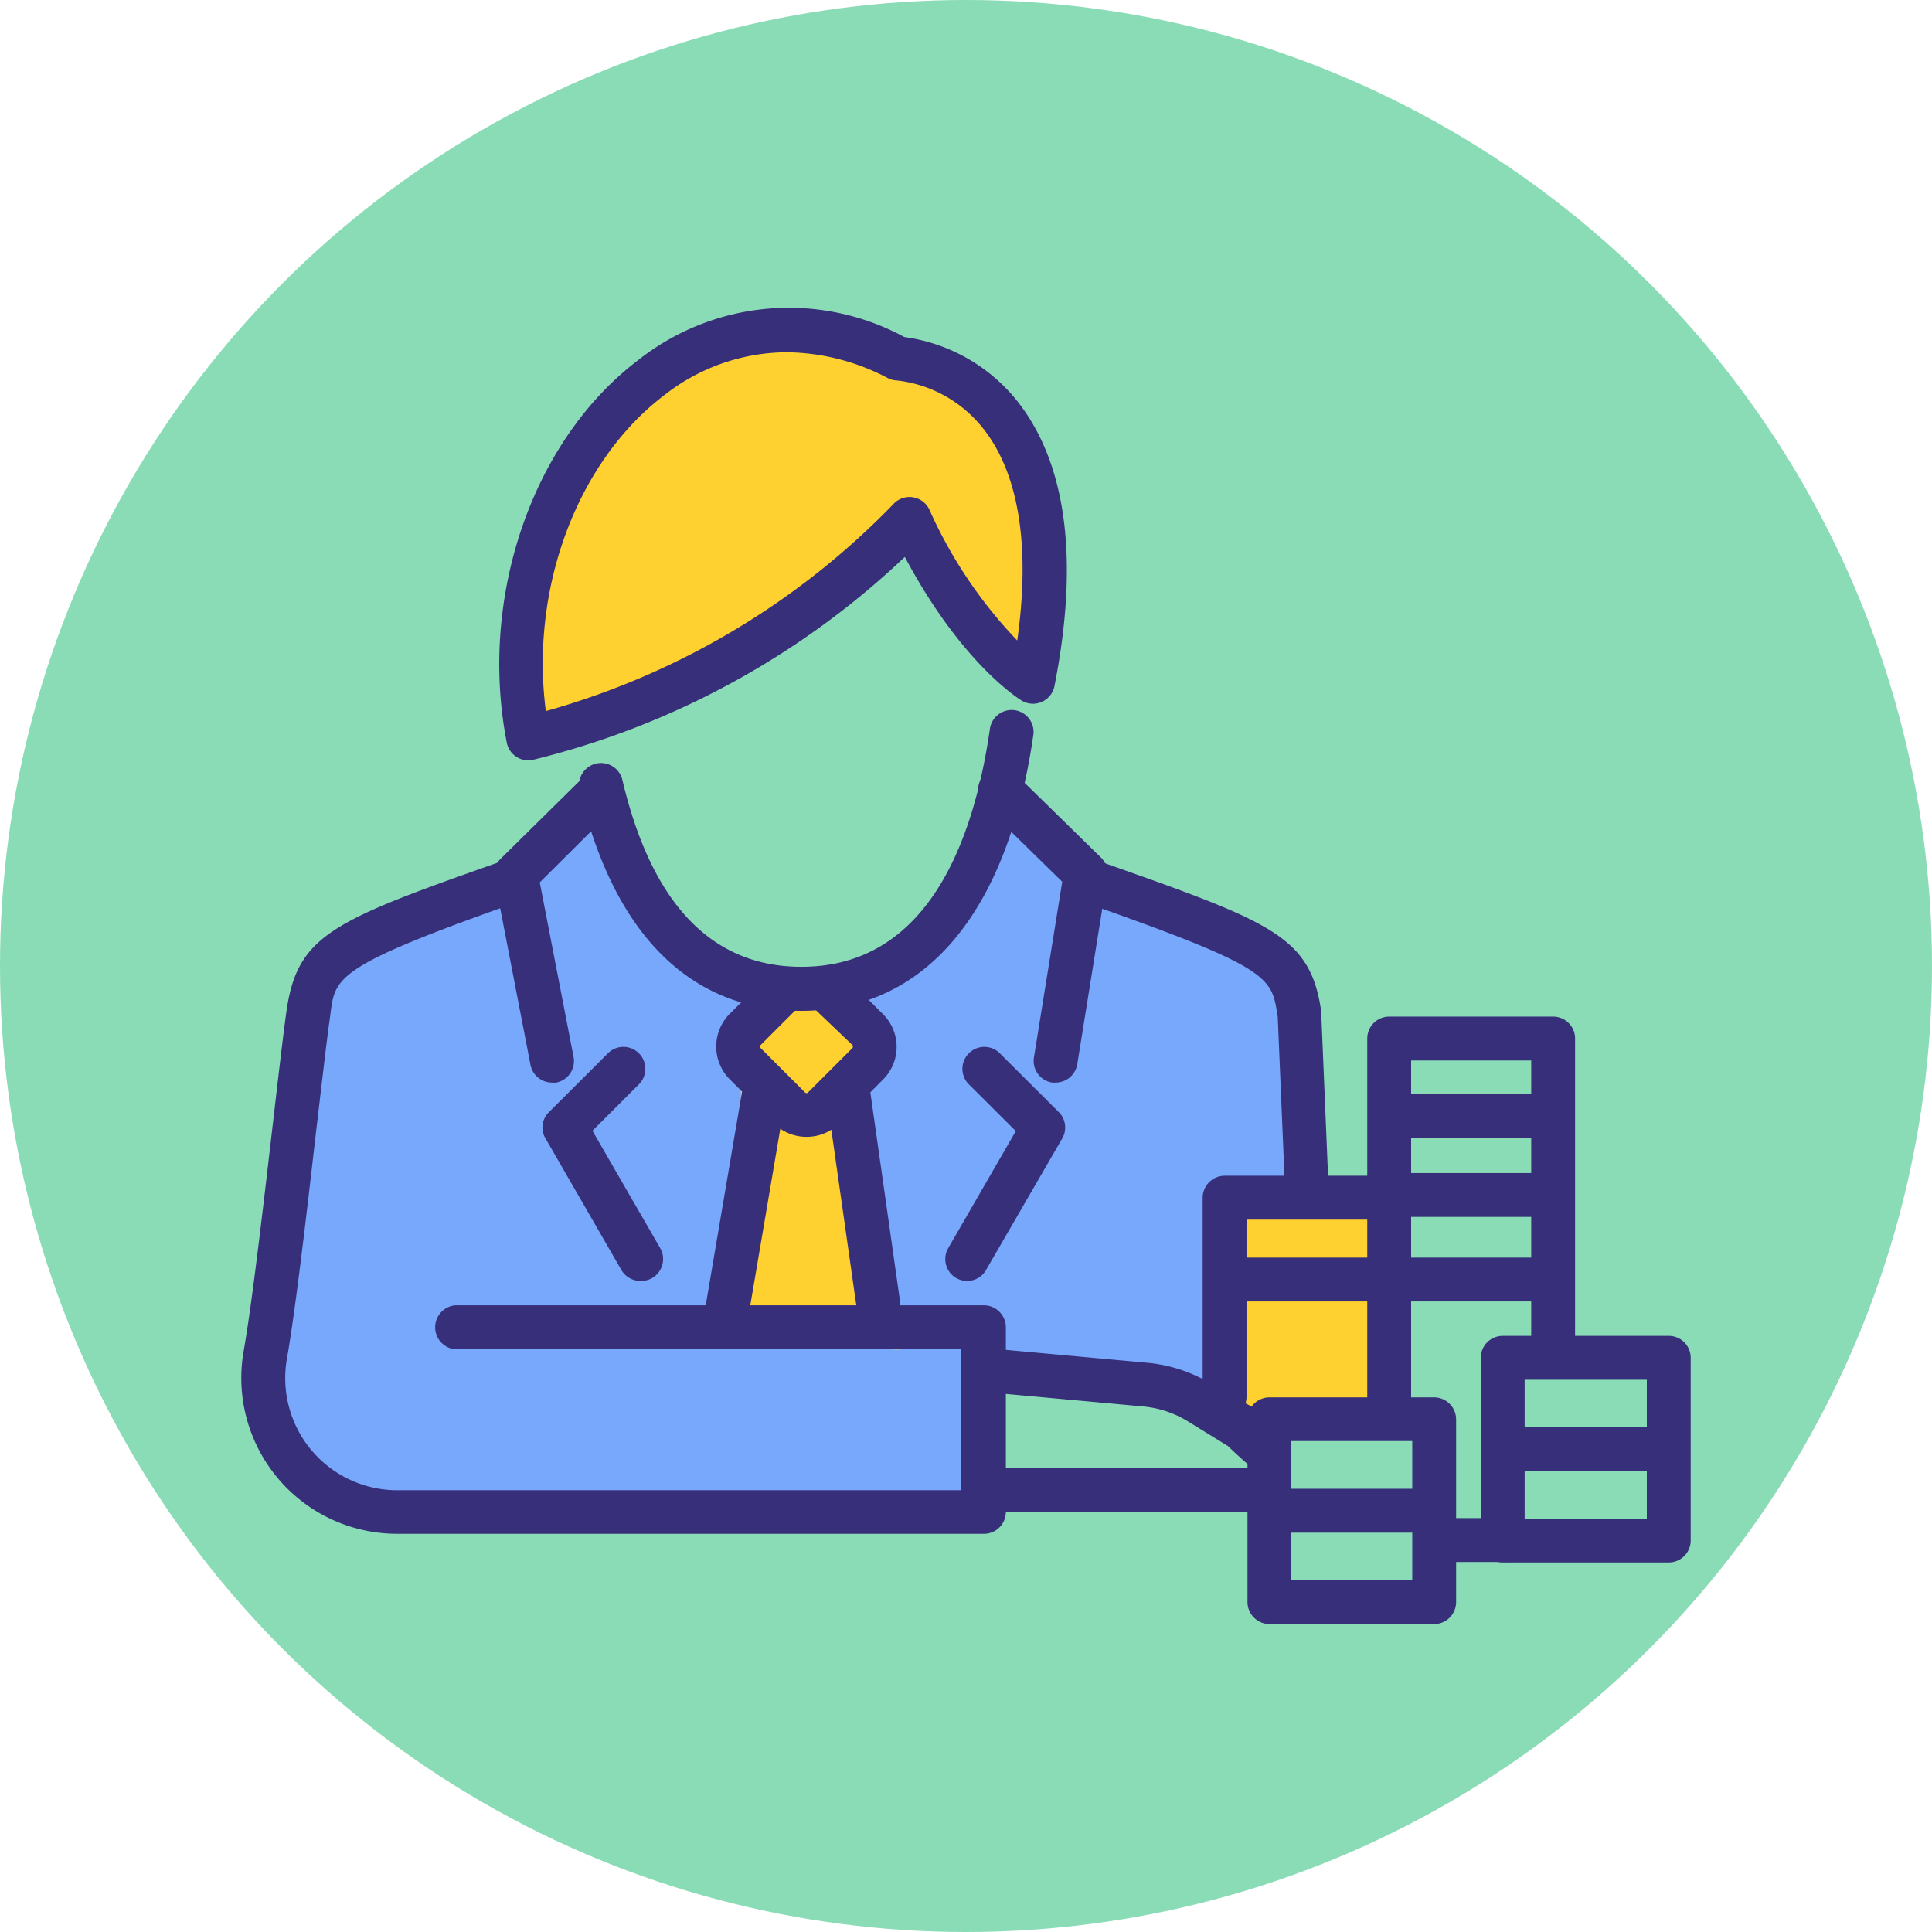
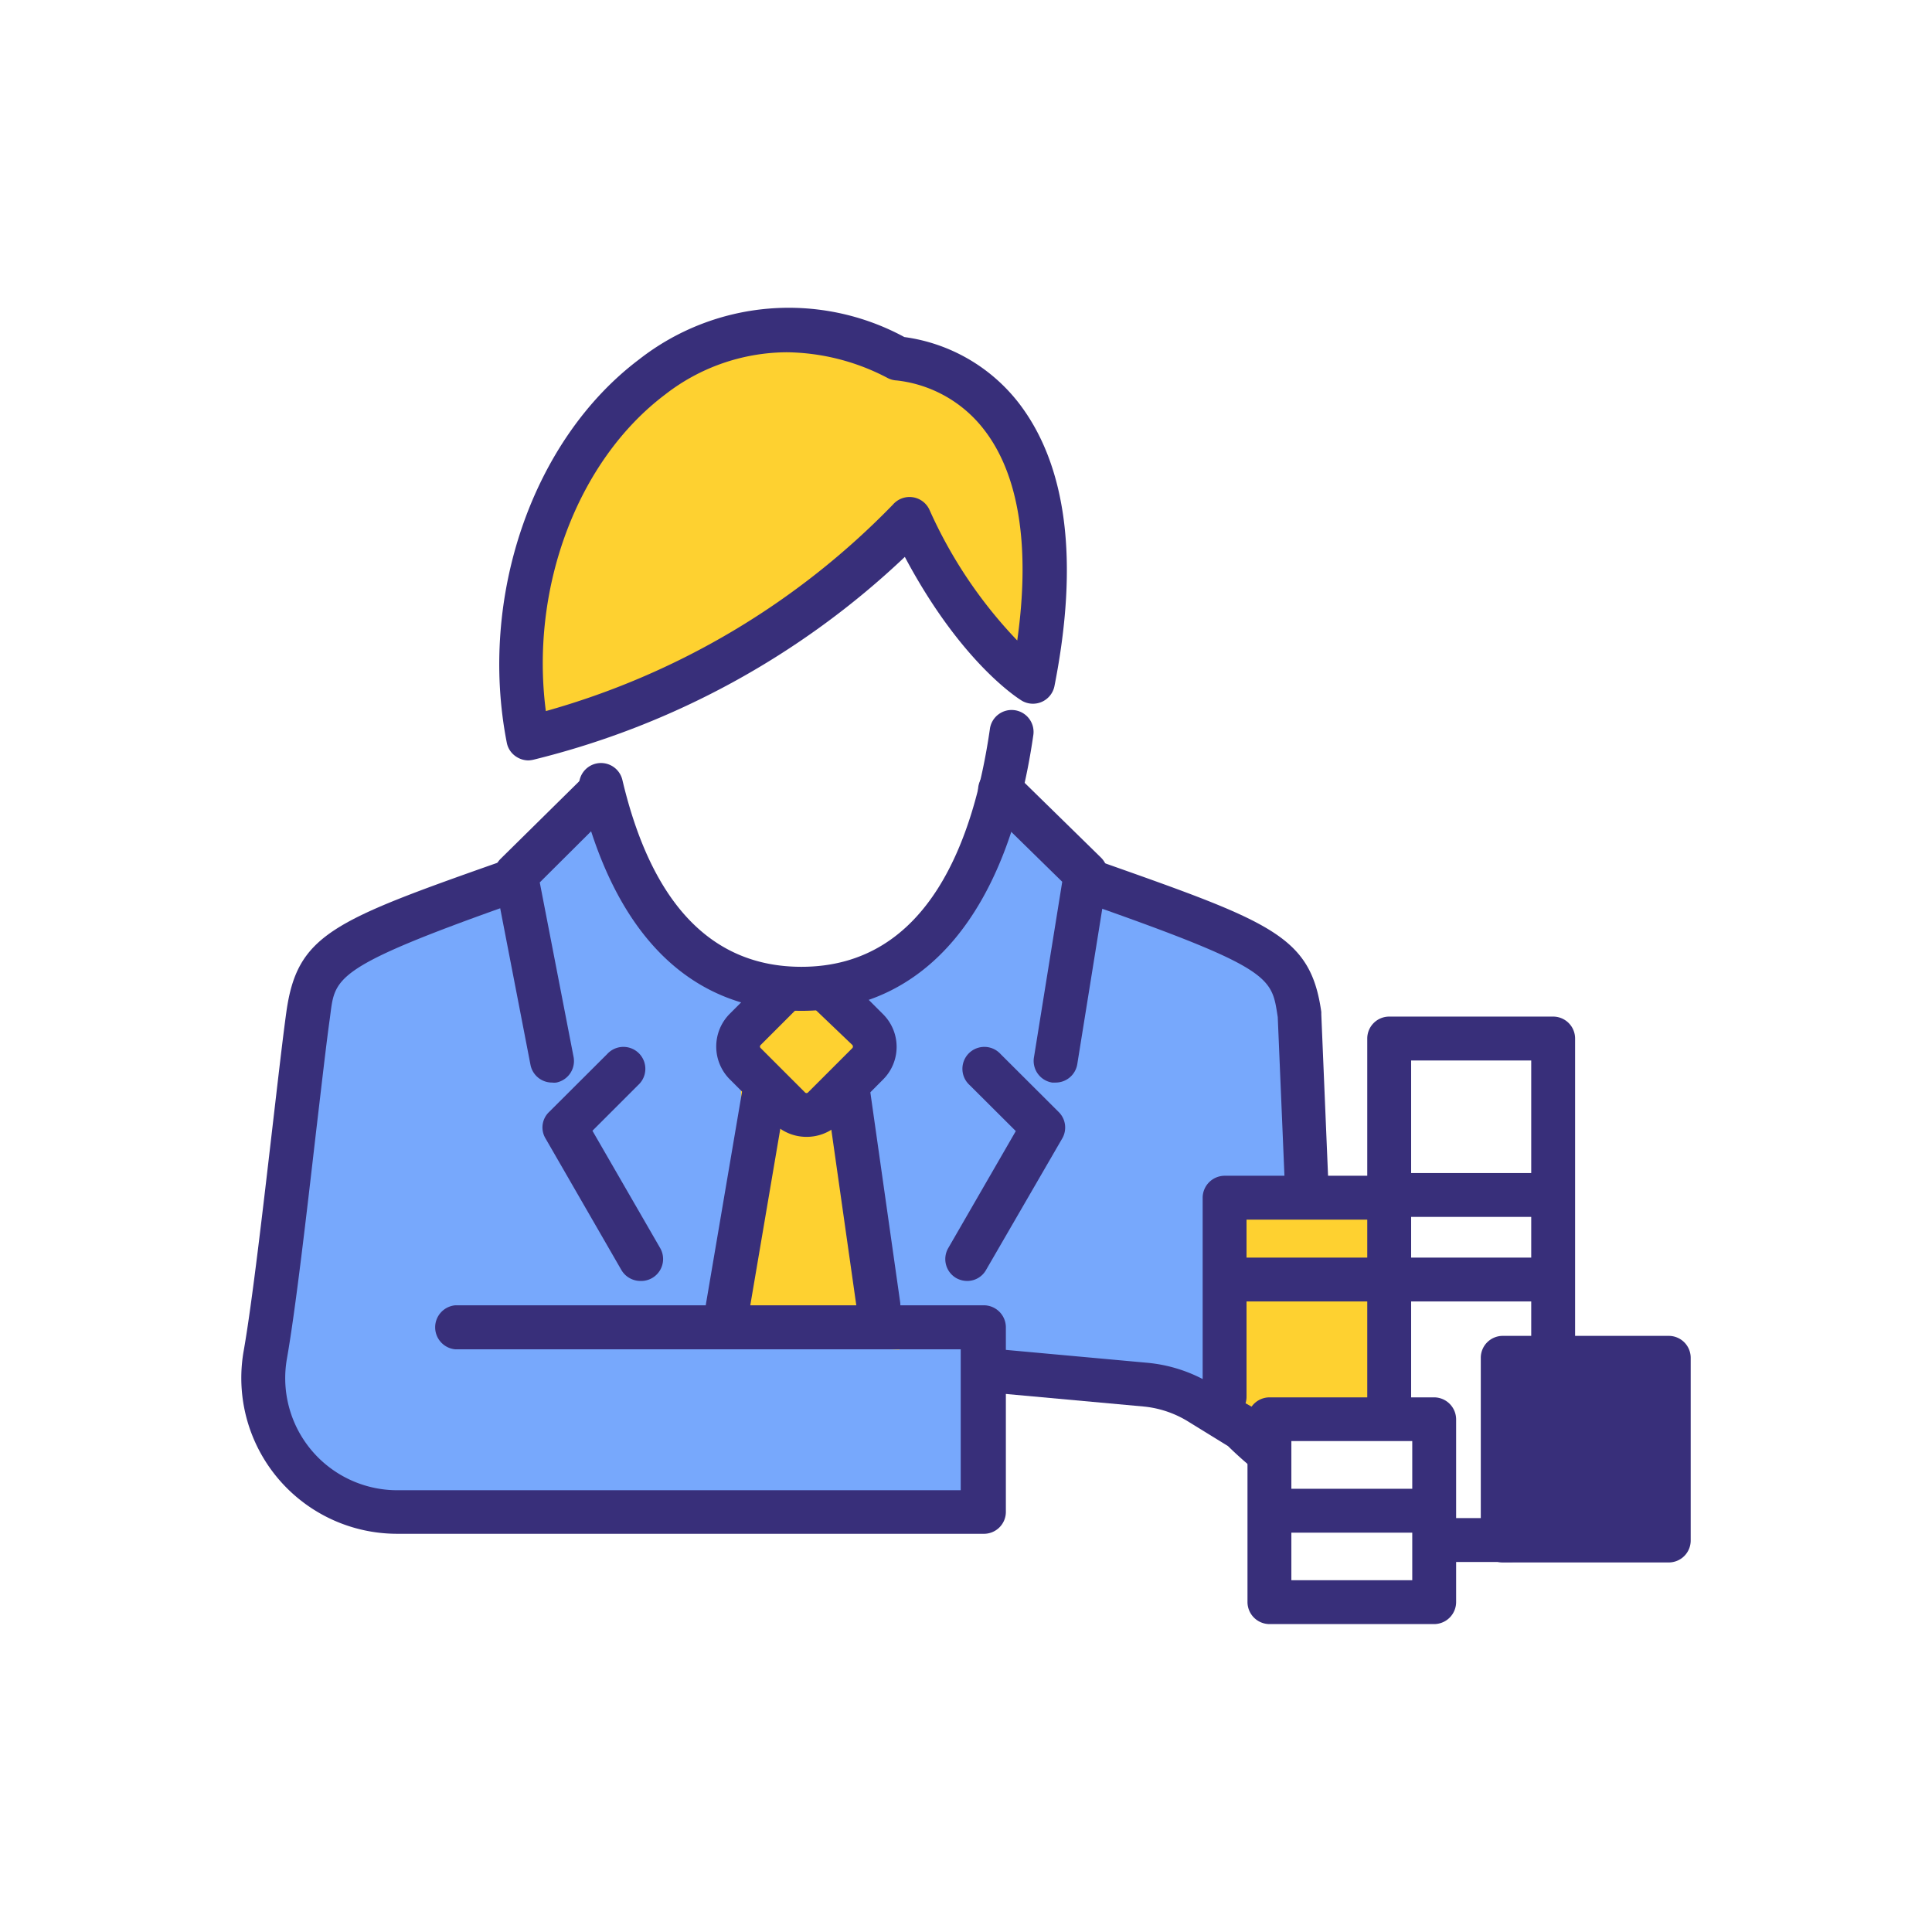
<svg xmlns="http://www.w3.org/2000/svg" id="Layer_1" data-name="Layer 1" viewBox="0 0 120.66 120.66">
  <defs>
    <style>.cls-1{fill:#8adcb7;}.cls-2{fill:#77a8fc;}.cls-3{fill:#fed130;}.cls-4{fill:#382f7a;}</style>
  </defs>
-   <circle class="cls-1" cx="60.33" cy="60.33" r="60.33" />
  <polygon class="cls-2" points="37.63 49.66 41.37 57.26 45.39 61.3 49.05 62.05 56.29 60.78 62.78 49.66 67.93 54.78 80.66 60.78 80.66 74.77 76.93 74.77 76.93 87.81 61.65 85.58 61.65 94.81 22.93 94.81 18.88 92.21 16.74 89.73 19.96 60.78 30.86 55.52 37.63 49.66" />
  <path class="cls-3" d="M55.74,83.09A32,32,0,0,1,55,76.64,16.12,16.12,0,0,0,54.6,75a19.6,19.6,0,0,1-1.06-3.83c-.38-3.29,2.52-6-.51-8.27a4.18,4.18,0,0,1-1-1.09l-3,.52-2.36-.48a.77.77,0,0,1,0,.15c-.72,3.59-.17,7.9-.5,11.62-.29,3.23-.33,6.45-.73,9.67a87.82,87.82,0,0,0,10.74,1A3.74,3.74,0,0,1,55.74,83.09Z" />
  <rect class="cls-3" x="76.76" y="74.61" width="9.47" height="14.53" />
  <path class="cls-4" d="M81.62,75.76a1.37,1.37,0,0,1-1.36-1.33L79.8,63.52c-.39-2.47-.23-3-11.94-7.11a1.37,1.37,0,1,1,.91-2.58c10.68,3.77,13.08,4.63,13.75,9.37,0,0,0,.1,0,.15l.46,11c0,.76,0,1.06-.73,1.08C82.25,75.42,81.64,75.76,81.62,75.76Z" />
  <path class="cls-4" d="M45.45,83l-.22,0a1.37,1.37,0,0,1-1.14-1.57l2.24-13.17a1.37,1.37,0,0,1,2.71.43L46.8,81.86A1.37,1.37,0,0,1,45.45,83Z" />
  <path class="cls-4" d="M54.86,82.87a1.37,1.37,0,0,1-1.36-1.2L51.63,68.52a1.37,1.37,0,1,1,2.72-.34l1.87,13.16A1.36,1.36,0,0,1,55,82.86Z" />
  <path class="cls-4" d="M50.33,71a2.88,2.88,0,0,1-2-.84l-2.76-2.76a2.9,2.9,0,0,1,0-4.08l2.16-2.16a1.37,1.37,0,0,1,1.94,1.94l-2.16,2.16a.13.13,0,0,0,0,.2l2.76,2.76a.13.13,0,0,0,.2,0l2.76-2.76a.15.15,0,0,0,0-.2L51,63.13A1.37,1.37,0,1,1,53,61.19l2.15,2.15a2.88,2.88,0,0,1,0,4.08l-2.75,2.76A2.89,2.89,0,0,1,50.33,71Z" />
  <path class="cls-4" d="M60.41,80a1.42,1.42,0,0,1-.69-.18,1.37,1.37,0,0,1-.5-1.87l4.22-7.31-2.88-2.87a1.37,1.37,0,1,1,1.93-1.94l3.63,3.62a1.36,1.36,0,0,1,.22,1.65L61.59,79.3A1.35,1.35,0,0,1,60.41,80Z" />
  <path class="cls-4" d="M65.93,67.61h-.22A1.37,1.37,0,0,1,64.58,66l1.76-10.93-4.83-4.73a1.37,1.37,0,0,1,1.92-2l5.34,5.23a1.4,1.4,0,0,1,.39,1.2L67.28,66.46A1.37,1.37,0,0,1,65.93,67.61Z" />
  <path class="cls-4" d="M61.4,95.79H24.81a9.73,9.73,0,0,1-9.59-11.43c.53-3,1.23-9.1,1.8-14,.35-3,.64-5.54.86-7.13.67-4.83,2.84-5.7,13.28-9.38a1.37,1.37,0,1,1,.91,2.58c-11.52,4.07-11.13,4.65-11.47,7.17-.22,1.56-.51,4.12-.86,7.08-.6,5.2-1.28,11.11-1.82,14.17a7,7,0,0,0,6.89,8.22H60v-8.8H28.44a1.38,1.38,0,0,1,0-2.75h33a1.38,1.38,0,0,1,1.38,1.37V94.42A1.37,1.37,0,0,1,61.4,95.79Z" />
  <path class="cls-4" d="M40,80a1.38,1.38,0,0,1-1.19-.68l-4.74-8.22a1.33,1.33,0,0,1,.22-1.65l3.63-3.62a1.37,1.37,0,1,1,1.93,1.94L37,70.62l4.22,7.31A1.37,1.37,0,0,1,40,80Z" />
  <path class="cls-4" d="M34.48,67.61a1.37,1.37,0,0,1-1.35-1.11L30.88,54.87a1.39,1.39,0,0,1,.38-1.23l5.07-5a1.37,1.37,0,1,1,1.93,1.94l-4.55,4.53L35.82,66a1.37,1.37,0,0,1-1.08,1.61A1.18,1.18,0,0,1,34.48,67.61Z" />
  <path class="cls-4" d="M50.05,63.13c-6.94,0-11.72-4.77-13.85-13.79a1.37,1.37,0,0,1,2.67-.63c1.83,7.75,5.59,11.67,11.18,11.67,8,0,10.79-8.07,11.77-14.84a1.37,1.37,0,1,1,2.71.4C62.93,57,57.78,63.13,50.05,63.13Z" />
  <polygon class="cls-3" points="53.63 22 46.17 20.65 36.24 27.7 32.78 38.75 32.78 46.85 45.65 42.64 56.95 32.73 61.98 40.66 63.86 41.98 65.14 30.59 62.31 25.55 57.69 22.58 53.63 22" />
  <path class="cls-4" d="M33,47.49a1.39,1.39,0,0,1-.74-.22,1.34,1.34,0,0,1-.61-.89c-1.78-9.09,1.61-18.92,8.26-23.93a15.16,15.16,0,0,1,16.57-1.4,10.89,10.89,0,0,1,7.13,4.1c3,3.88,3.8,9.84,2.24,17.72a1.37,1.37,0,0,1-2,.91c-.16-.09-3.78-2.3-7.34-9A51.56,51.56,0,0,1,33.3,47.45,1.87,1.87,0,0,1,33,47.49ZM49.13,22a12.46,12.46,0,0,0-7.59,2.64c-5.49,4.14-8.45,12.1-7.45,19.77a48.37,48.37,0,0,0,21.68-12.9,1.37,1.37,0,0,1,2.27.31A28.72,28.72,0,0,0,63.53,40c.82-5.82.12-10.33-2.06-13.15A8,8,0,0,0,56,23.76a1.37,1.37,0,0,1-.56-.15A13.82,13.82,0,0,0,49.13,22Z" />
  <path class="cls-4" d="M86.76,89.73a1.37,1.37,0,0,1-1.37-1.37V64.86a1.37,1.37,0,0,1,1.37-1.37H97a1.37,1.37,0,0,1,1.37,1.37V84.3a1.37,1.37,0,0,1-2.74,0V66.23H88.13V88.36A1.37,1.37,0,0,1,86.76,89.73Z" />
  <path class="cls-4" d="M96.75,76H86.88a1.37,1.37,0,1,1,0-2.74h9.87a1.37,1.37,0,0,1,0,2.74Z" />
-   <path class="cls-4" d="M96.75,71.05H86.88a1.37,1.37,0,0,1,0-2.74h9.87a1.37,1.37,0,0,1,0,2.74Z" />
  <path class="cls-4" d="M89.57,101.43H79.28a1.38,1.38,0,0,1-1.37-1.37V88.64a1.38,1.38,0,0,1,1.37-1.37H89.57a1.38,1.38,0,0,1,1.37,1.37v11.42A1.38,1.38,0,0,1,89.57,101.43Zm-8.92-2.74H88.2V90H80.65Z" />
  <path class="cls-4" d="M89.44,95.72H79.57a1.37,1.37,0,1,1,0-2.74h9.87a1.37,1.37,0,1,1,0,2.74Z" />
-   <path class="cls-4" d="M104.22,97.58H93.85a1.37,1.37,0,0,1-1.37-1.37V84.8a1.37,1.37,0,0,1,1.37-1.37h10.37a1.37,1.37,0,0,1,1.37,1.37V96.21A1.37,1.37,0,0,1,104.22,97.58Zm-9-2.74h7.63V86.17H95.22Z" />
-   <path class="cls-4" d="M103.87,89.14H94.62l0,.06c0,.11.09.23.14.34l0-.08.13.32-.1-.24a2.32,2.32,0,0,1-.17,2.34h9.24a1.37,1.37,0,1,0,0-2.74Z" />
+   <path class="cls-4" d="M104.22,97.58H93.85a1.37,1.37,0,0,1-1.37-1.37V84.8a1.37,1.37,0,0,1,1.37-1.37h10.37a1.37,1.37,0,0,1,1.37,1.37V96.21A1.37,1.37,0,0,1,104.22,97.58Zm-9-2.74V86.17H95.22Z" />
  <path class="cls-4" d="M94.37,97.55H89.8a1.37,1.37,0,0,1,0-2.74h4.57a1.37,1.37,0,0,1,0,2.74Z" />
-   <path class="cls-4" d="M78.09,94.44H62a1.37,1.37,0,1,1,0-2.74H78.09a1.37,1.37,0,1,1,0,2.74Z" />
  <path class="cls-4" d="M78.88,92.21a23.79,23.79,0,0,1-2.19-1.9l-2.5-1.54a6.46,6.46,0,0,0-2.79-.93l-10.09-.92a1.37,1.37,0,0,1,.25-2.73l10.09.92a9.34,9.34,0,0,1,4,1.32l3.84,2.17a3,3,0,0,1,.58,3A1.34,1.34,0,0,1,78.88,92.21Z" />
  <path class="cls-4" d="M76.48,88.6a1.37,1.37,0,0,1-1.37-1.37V74.8a1.38,1.38,0,0,1,1.37-1.37H86.77a1.37,1.37,0,1,1,0,2.74H77.85V87.23A1.37,1.37,0,0,1,76.48,88.6Z" />
  <path class="cls-4" d="M96.75,81.28H76.83a1.37,1.37,0,0,1,0-2.74H96.75a1.37,1.37,0,1,1,0,2.74Z" />
</svg>